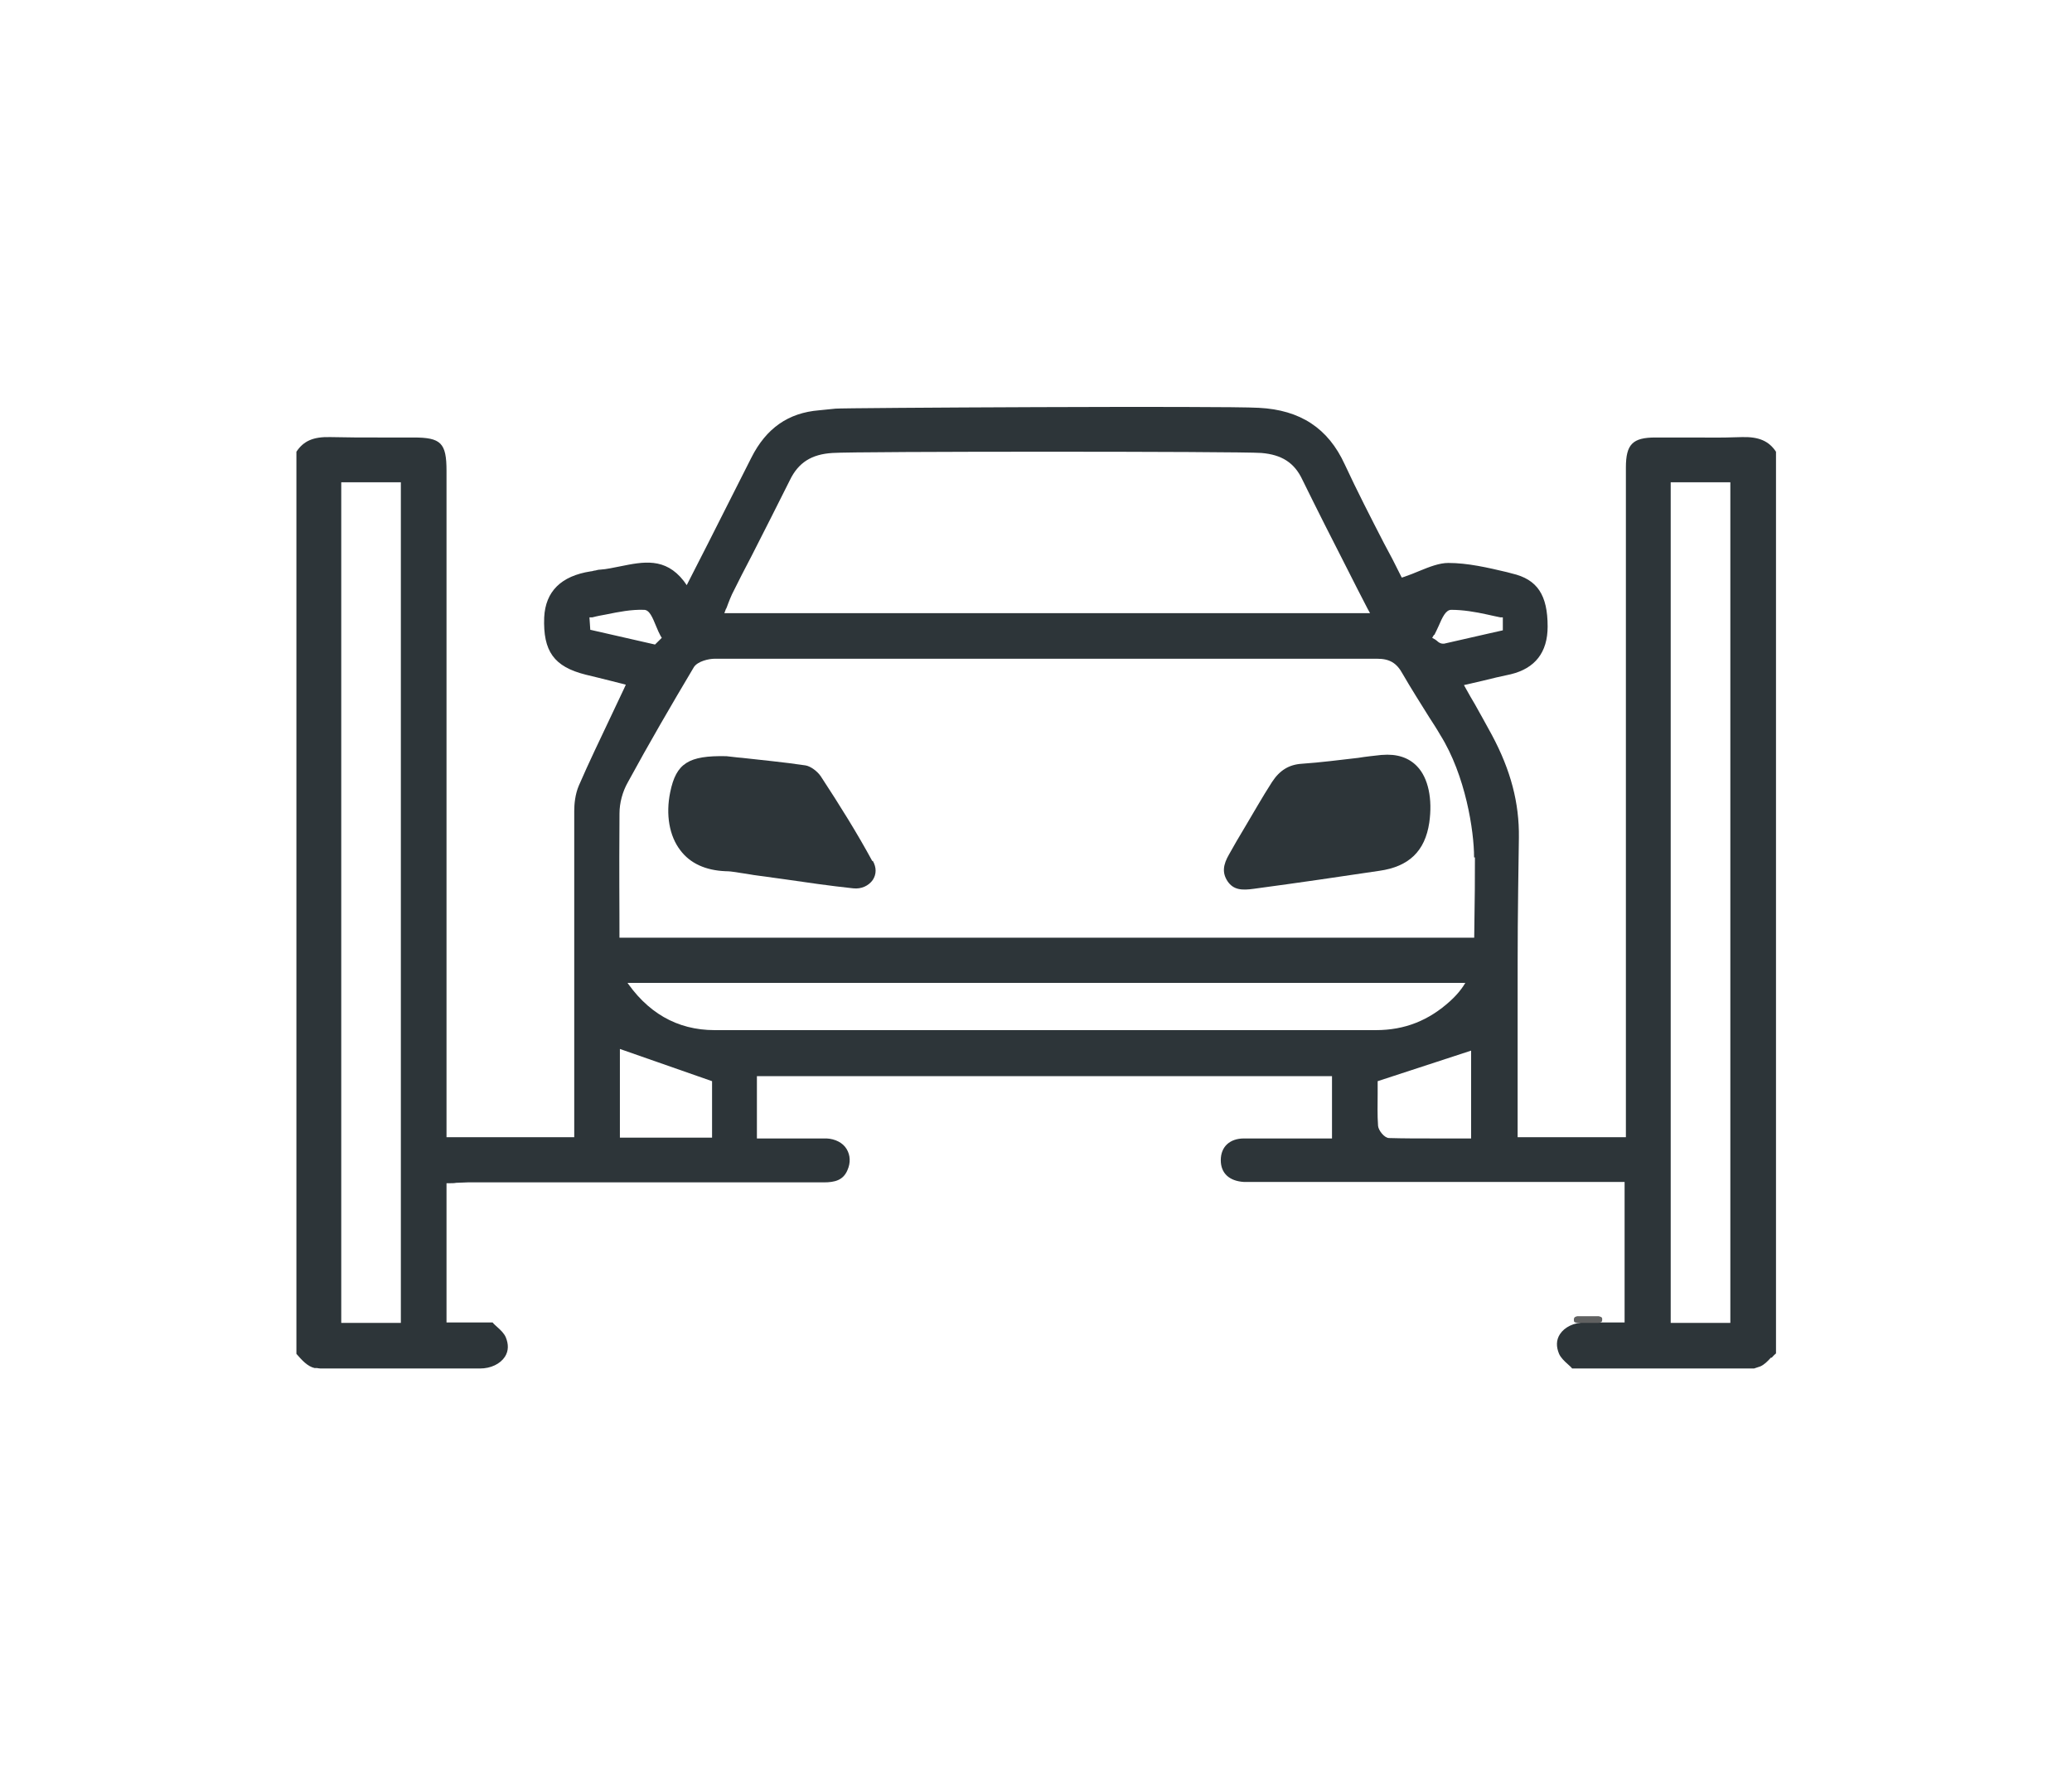
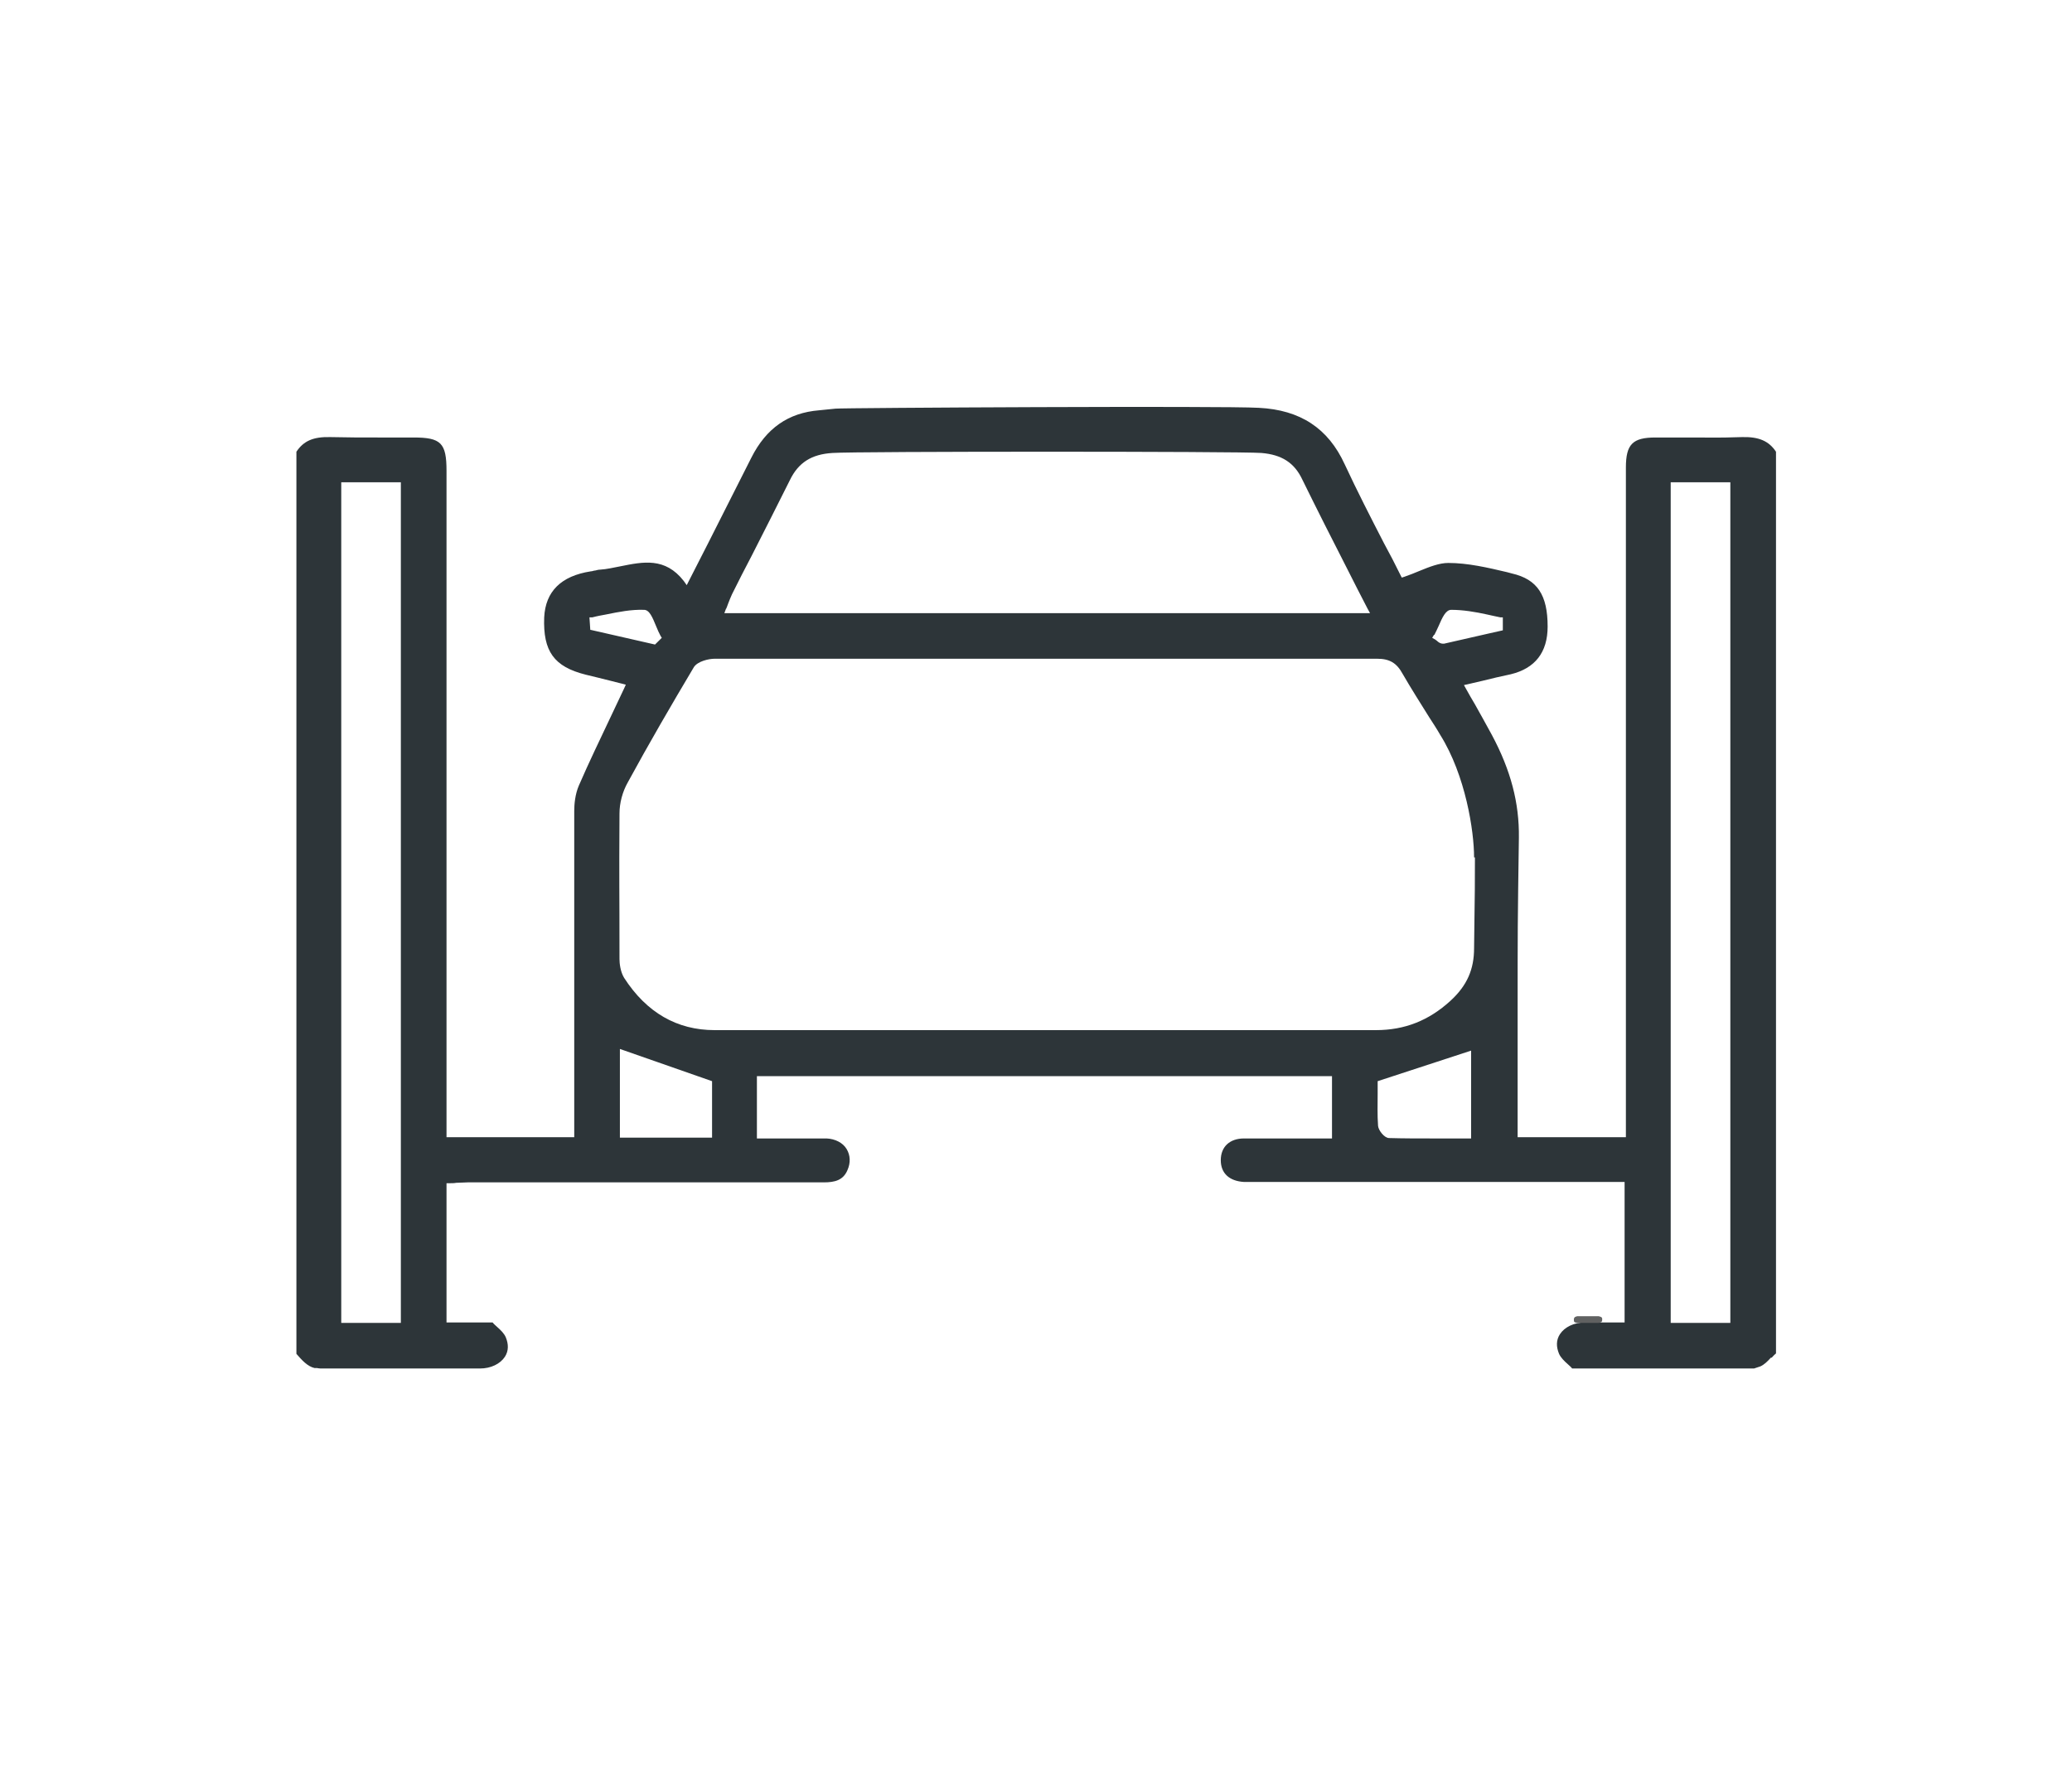
<svg xmlns="http://www.w3.org/2000/svg" width="56" height="48" viewBox="0 0 56 48" fill="none">
  <g clip-path="url(#clip0_2892_100902)">
    <path d="M47.886 36.695C47.886 36.695 47.954 36.616 48 36.582V12.21C47.806 11.916 47.531 11.803 47.086 11.814C46.331 11.836 46.457 11.825 45.714 11.825C45.394 11.825 45.063 11.825 44.743 11.825C44.126 11.825 43.943 12.006 43.943 12.639C43.943 18.461 43.943 20.722 43.943 26.544V30.737H41.017V30.138C41.017 29.223 41.017 28.318 41.017 27.403C41.017 25.085 41.017 24.995 41.051 22.643C41.063 21.705 40.834 20.823 40.32 19.863C40.171 19.591 40.023 19.32 39.863 19.037C39.783 18.902 39.703 18.766 39.623 18.619L39.566 18.517L40.057 18.404C40.32 18.337 40.571 18.28 40.834 18.224C41.486 18.065 41.828 17.636 41.828 16.935C41.828 16.087 41.554 15.657 40.857 15.499L40.731 15.465C40.206 15.341 39.668 15.216 39.143 15.216C38.903 15.216 38.64 15.318 38.365 15.431C38.228 15.488 38.091 15.544 37.954 15.59L37.886 15.612L37.851 15.544C37.714 15.262 37.566 14.979 37.406 14.685C37.051 13.996 36.685 13.284 36.343 12.549C35.897 11.576 35.143 11.079 34.023 11.023C33.097 10.966 22.754 11.023 22.583 11.045C22.434 11.056 22.285 11.079 22.137 11.09C21.303 11.158 20.708 11.576 20.308 12.368C19.92 13.136 19.531 13.905 19.131 14.697L18.56 15.816L18.48 15.703C17.977 15.058 17.383 15.183 16.765 15.307C16.583 15.341 16.4 15.386 16.217 15.397C16.171 15.397 16.137 15.409 16.091 15.42C16.046 15.42 16.011 15.443 15.966 15.443C15.165 15.567 14.743 15.985 14.708 16.686C14.674 17.602 14.971 18.02 15.828 18.235C16.057 18.291 16.297 18.348 16.514 18.404L16.914 18.506L16.868 18.608C16.754 18.845 16.64 19.094 16.526 19.331C16.217 19.987 15.92 20.597 15.646 21.23C15.543 21.468 15.52 21.739 15.52 21.92C15.52 24.735 15.52 25.289 15.52 28.058V30.737H12.068V12.73C12.068 11.972 11.92 11.825 11.177 11.825C10.857 11.825 10.537 11.825 10.228 11.825C9.508 11.825 9.657 11.825 8.926 11.814C8.468 11.803 8.206 11.916 8.011 12.21V36.593C8.16 36.763 8.308 36.932 8.503 36.977H8.571C8.571 36.977 8.628 36.989 8.663 36.989C13.314 36.989 11.303 36.989 12.011 36.989C12.331 36.989 12.529 36.989 12.605 36.989C12.663 36.989 12.754 36.989 12.971 36.989C13.268 36.989 13.52 36.864 13.646 36.672C13.748 36.514 13.748 36.333 13.668 36.141C13.623 36.039 13.531 35.949 13.428 35.858C13.394 35.824 13.348 35.79 13.314 35.745H12.068V35.655C12.068 33.541 12.068 34.016 12.068 32.636V31.981H12.148C12.217 31.981 12.274 31.981 12.331 31.97C12.445 31.97 12.537 31.958 12.64 31.958C13.737 31.958 14.834 31.958 15.931 31.958H17.977C18.468 31.958 18.96 31.958 19.451 31.958C20.388 31.958 21.326 31.958 22.263 31.958C22.56 31.958 22.788 31.902 22.903 31.63C22.994 31.427 22.983 31.224 22.88 31.054C22.777 30.884 22.571 30.783 22.343 30.771C21.931 30.771 21.508 30.771 21.097 30.771C20.914 30.771 20.731 30.771 20.548 30.771H20.457V29.087H36V30.771H35.908C35.668 30.771 35.44 30.771 35.211 30.771C34.663 30.771 34.148 30.771 33.623 30.771C33.234 30.771 32.994 30.997 32.994 31.359C32.994 31.71 33.223 31.924 33.623 31.947C33.76 31.947 33.897 31.947 34.034 31.947H43.908V35.745H42.834C42.537 35.745 42.285 35.87 42.16 36.062C42.057 36.22 42.057 36.401 42.137 36.593C42.183 36.695 42.274 36.785 42.377 36.876C42.411 36.91 42.457 36.944 42.491 36.989H47.406C47.463 36.966 47.52 36.955 47.577 36.932C47.68 36.887 47.771 36.797 47.863 36.695H47.886ZM10.834 35.666V35.757H9.223V13.035H10.834V35.203C10.834 35.757 10.834 35.112 10.834 35.666ZM38.766 17.161C38.8 17.093 38.846 17.003 38.88 16.924C38.983 16.686 39.074 16.483 39.223 16.483C39.543 16.483 39.874 16.539 40.183 16.607C40.297 16.63 40.423 16.663 40.548 16.686H40.617V17.037L40.217 17.127C39.828 17.217 39.428 17.308 39.028 17.398C39.028 17.398 39.005 17.398 38.994 17.398C38.937 17.398 38.88 17.364 38.834 17.319C38.823 17.308 38.8 17.297 38.788 17.285L38.708 17.24L38.754 17.161H38.766ZM19.623 16.46C19.623 16.46 19.668 16.358 19.68 16.313C19.714 16.223 19.748 16.143 19.783 16.064C19.954 15.714 20.137 15.364 20.32 15.013C20.663 14.346 21.006 13.656 21.348 12.978C21.577 12.504 21.931 12.277 22.503 12.243C23.12 12.198 33.497 12.198 34.091 12.243C34.64 12.289 34.983 12.504 35.2 12.967C35.6 13.781 36 14.572 36.434 15.42C36.605 15.759 36.777 16.098 36.96 16.449L37.028 16.573H19.577L19.623 16.449V16.46ZM15.954 17.025L15.931 16.686H16.011C16.137 16.652 16.263 16.63 16.388 16.607C16.72 16.539 17.063 16.471 17.405 16.483C17.554 16.483 17.634 16.686 17.737 16.935C17.771 17.025 17.817 17.116 17.851 17.183L17.886 17.24L17.703 17.421L15.966 17.025H15.954ZM19.245 30.749H16.754V28.352L19.245 29.223V30.749ZM39.771 30.771H39.68C39.52 30.771 39.348 30.771 39.188 30.771C39.028 30.771 38.868 30.771 38.708 30.771C38.32 30.771 37.931 30.771 37.543 30.76C37.417 30.76 37.257 30.556 37.245 30.432C37.223 30.138 37.234 29.833 37.234 29.562C37.234 29.471 37.234 29.37 37.234 29.29V29.223L39.76 28.397V30.783L39.771 30.771ZM39.863 23.175C39.863 23.887 39.863 23.944 39.84 25.628C39.84 26.193 39.657 26.634 39.2 27.052C38.617 27.584 37.965 27.843 37.188 27.843C34.605 27.843 32.308 27.843 29.874 27.843C28.983 27.843 29.177 27.843 28.228 27.843H26.857C24.343 27.843 21.977 27.843 19.314 27.843C18.297 27.843 17.474 27.369 16.868 26.43C16.765 26.261 16.743 26.035 16.743 25.922C16.743 23.808 16.731 24.045 16.743 21.988C16.743 21.705 16.823 21.4 16.971 21.14C17.543 20.089 18.148 19.049 18.754 18.031C18.857 17.873 19.154 17.805 19.314 17.805C21.771 17.805 24.274 17.805 26.697 17.805H29.543C32.526 17.805 33.988 17.805 37.223 17.805C37.554 17.805 37.748 17.918 37.908 18.212C38.137 18.608 38.388 19.003 38.628 19.388C38.731 19.546 38.834 19.704 38.925 19.863C39.611 20.959 39.84 22.463 39.84 23.175H39.863ZM46.766 35.757H45.154V35.666C45.154 27.154 45.154 24.317 45.154 16.652V13.035H46.766V35.757Z" fill="#2D3539" />
-     <path d="M40.252 25.357C40.172 25.345 39.92 25.345 39.92 25.345C34.343 25.345 17.212 25.345 16.446 25.345C16.172 25.345 15.954 25.447 15.829 25.616C15.726 25.764 15.703 25.956 15.772 26.148C15.874 26.442 16.092 26.566 16.526 26.566C18.263 26.566 39.692 26.566 39.692 26.566C39.737 26.566 39.794 26.566 39.84 26.566C39.955 26.566 40.057 26.566 40.172 26.566C40.537 26.521 40.732 26.34 40.766 26.012C40.8 25.662 40.606 25.424 40.24 25.357H40.252Z" fill="#2D3539" />
-     <path d="M37.337 20.405C37.131 20.428 36.914 20.45 36.709 20.484C36.206 20.541 35.691 20.609 35.189 20.643C34.834 20.665 34.583 20.823 34.377 21.14C34.114 21.547 33.874 21.977 33.623 22.395C33.486 22.621 33.349 22.858 33.223 23.084C33.051 23.378 33.029 23.593 33.177 23.819C33.337 24.056 33.566 24.068 33.886 24.023C35.154 23.853 36.217 23.695 37.28 23.537C38.08 23.424 38.514 23.005 38.629 22.236C38.72 21.604 38.606 21.027 38.297 20.71C38.069 20.473 37.749 20.371 37.349 20.405H37.337Z" fill="#2D3539" />
-     <path d="M23.577 23.276C23.166 22.519 22.708 21.784 22.183 20.982C22.091 20.846 21.908 20.71 21.771 20.688C21.166 20.597 20.548 20.541 20.057 20.484C19.897 20.473 19.76 20.45 19.634 20.439C18.605 20.416 18.274 20.631 18.114 21.411C17.988 22.022 18.091 22.598 18.388 22.983C18.651 23.333 19.063 23.525 19.611 23.548C19.794 23.548 19.977 23.593 20.16 23.616C20.251 23.627 20.343 23.65 20.445 23.661C20.697 23.695 20.937 23.729 21.188 23.763C21.805 23.853 22.434 23.944 23.063 24.011C23.28 24.034 23.474 23.944 23.588 23.785C23.691 23.627 23.691 23.446 23.588 23.265L23.577 23.276Z" fill="#2D3539" />
    <path d="M42.994 35.757C42.88 35.757 42.8 35.757 42.731 35.757C42.674 35.757 42.629 35.757 42.629 35.757C42.537 35.745 42.537 35.723 42.537 35.666C42.537 35.598 42.583 35.587 42.629 35.576C42.629 35.576 42.629 35.576 42.64 35.576C42.651 35.576 42.663 35.576 42.674 35.576C42.891 35.576 43.029 35.576 43.12 35.576H43.143H43.211C43.303 35.598 43.303 35.621 43.303 35.666C43.303 35.734 43.269 35.745 43.211 35.757C43.211 35.757 43.211 35.757 43.2 35.757C43.177 35.757 43.166 35.757 43.143 35.757H42.983H42.994Z" fill="#606161" />
  </g>
  <defs>
    <clipPath id="clip0_2892_100902">
      <rect width="40" height="26" fill="white" transform="translate(8 11)" />
    </clipPath>
  </defs>
</svg>